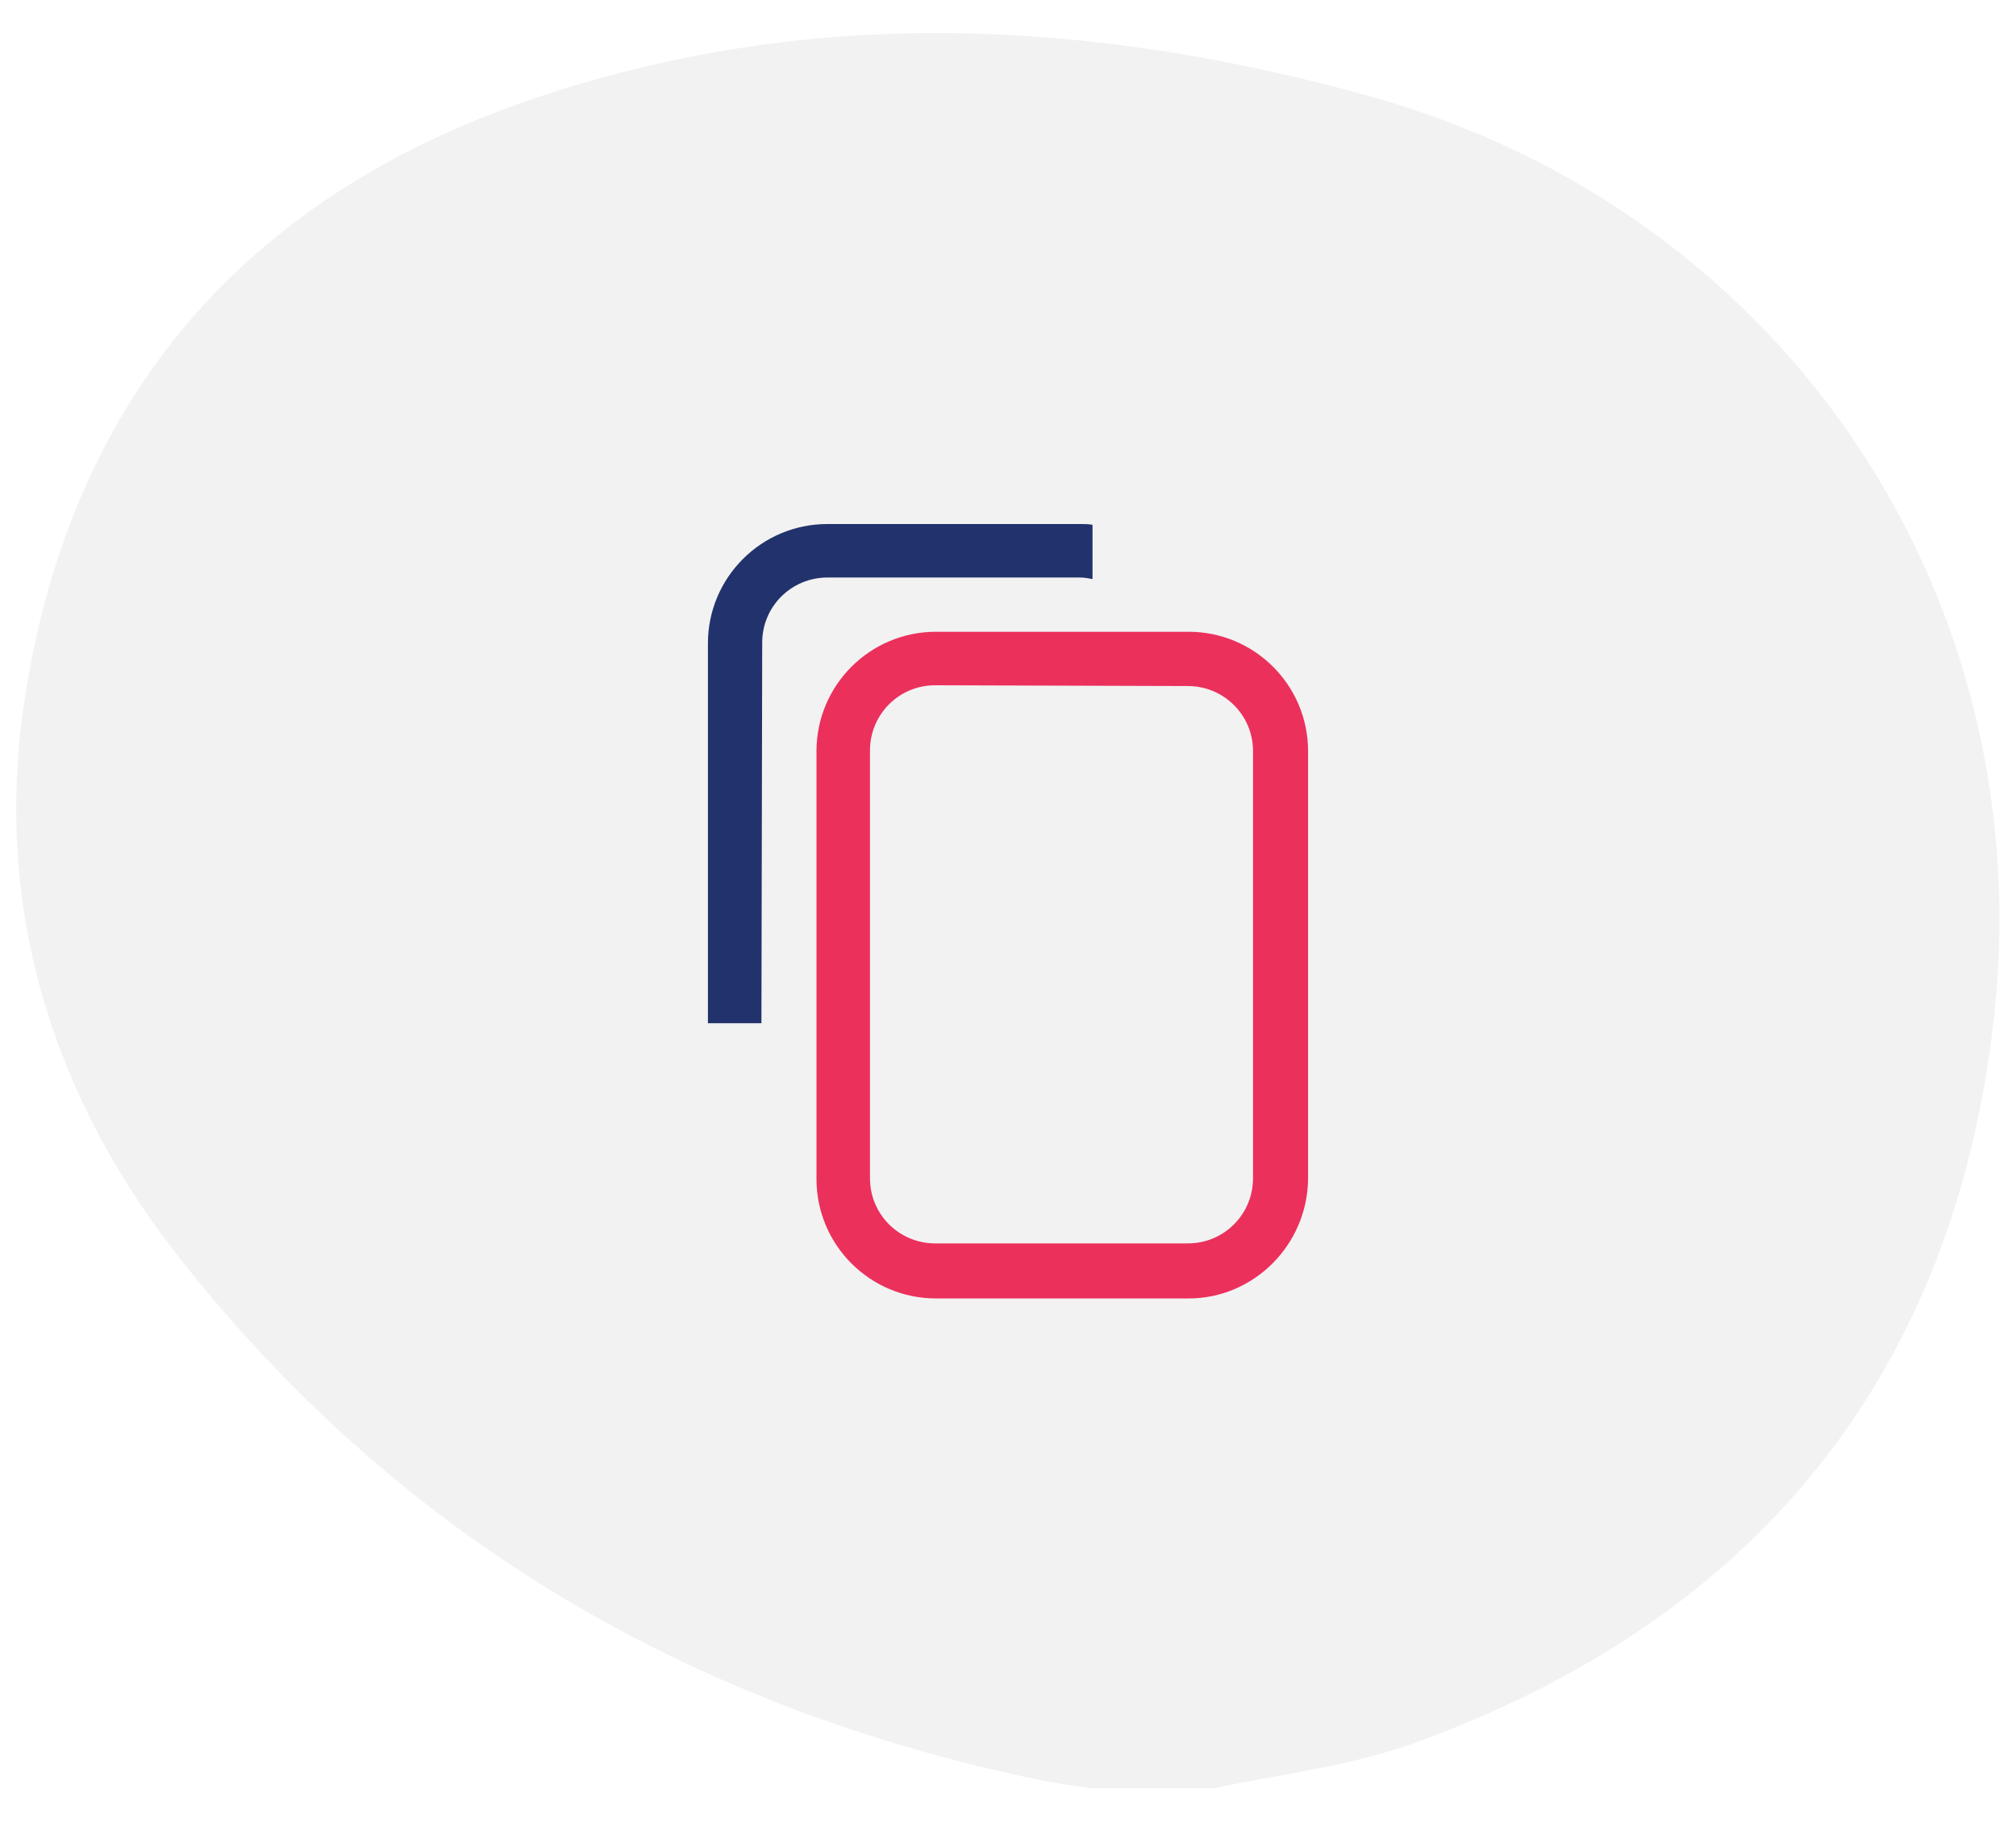
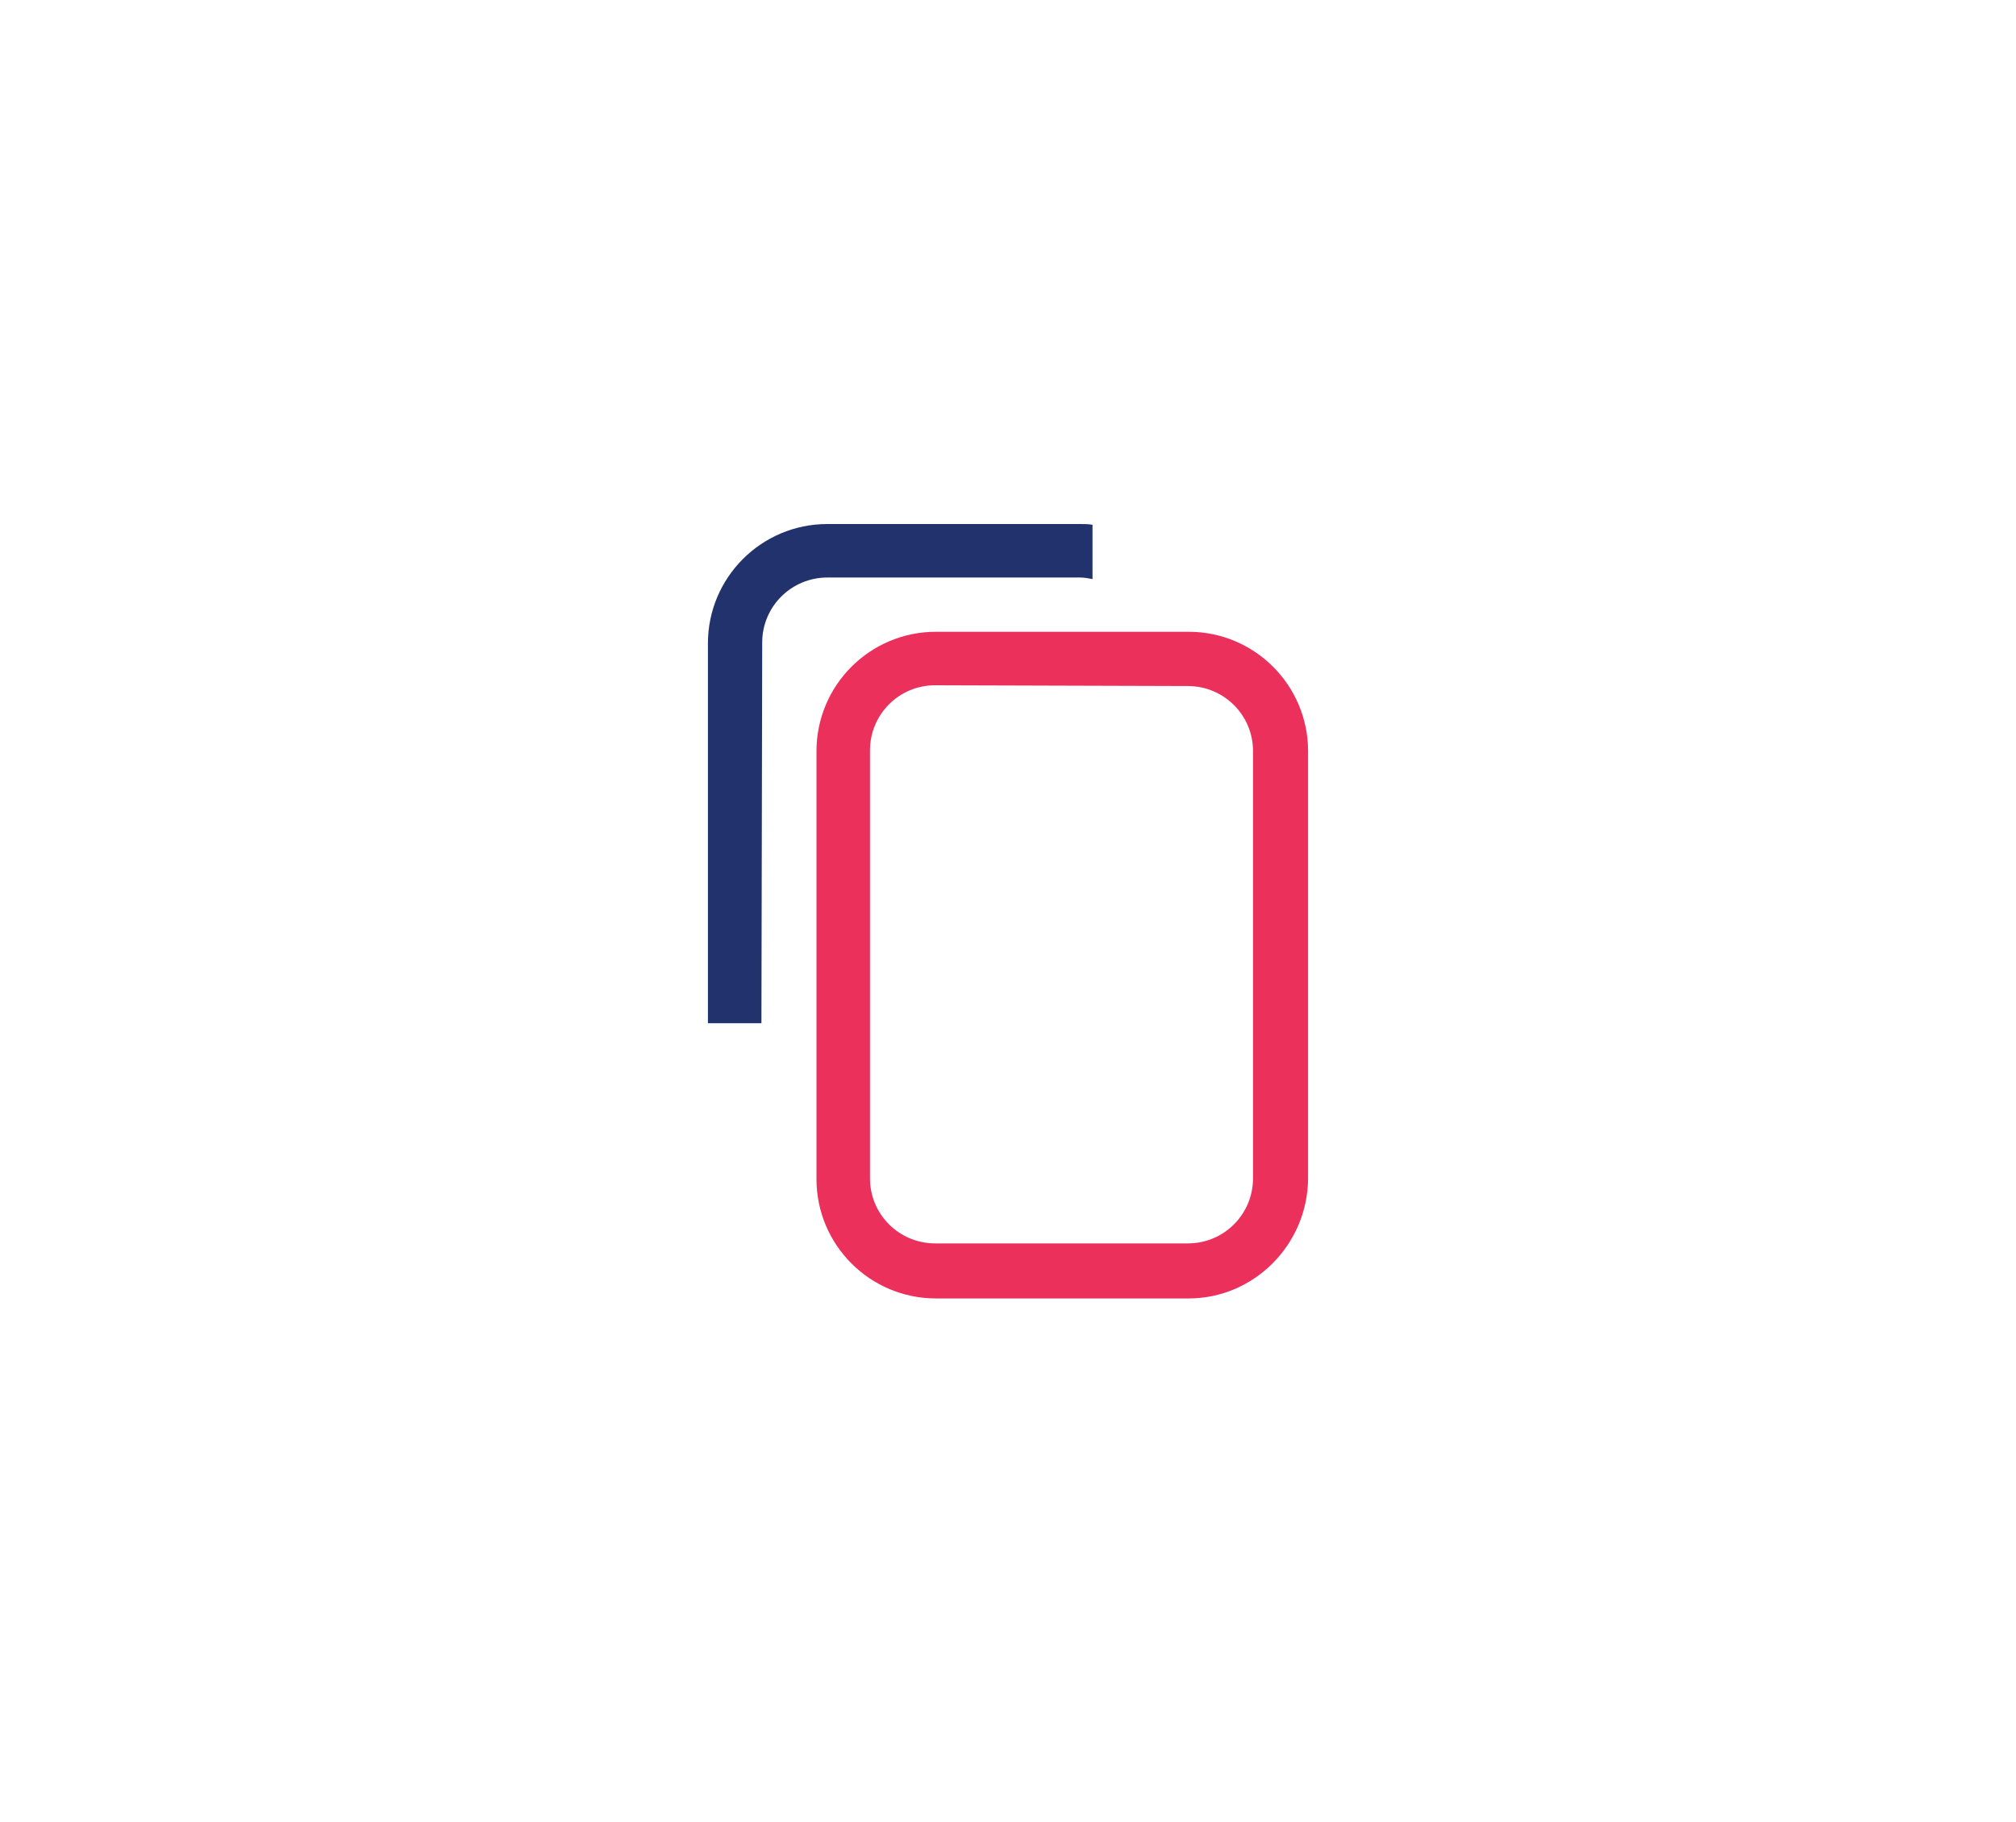
<svg xmlns="http://www.w3.org/2000/svg" version="1.1" id="Layer_1" x="0px" y="0px" viewBox="0 0 260 235" style="enable-background:new 0 0 260 235;" xml:space="preserve">
  <style type="text/css"> .st0{fill:#F2F2F2;} .st1{fill:#EB305C;} .st2{fill:#22326C;} </style>
  <g>
-     <path class="st0" d="M156.5,230.7c-5.2,0-10.5,0-15.8,0c-2.6-0.4-5.1-0.7-7.7-1.3c-43.7-9.3-80.5-30.5-108.8-65.8 c-17-21-25.1-45.6-21.1-72.9C9,51.3,31.6,25.4,68.6,12.8c35.8-12.2,72-10.4,108-0.4c53.7,14.9,87.5,65.1,80.3,121.1 c-5.8,45.4-31.6,75.6-73.8,91.1C174.6,227.8,165.4,228.8,156.5,230.7z" />
    <g>
      <path class="st1" d="M153.3,167.5h-32.6c-8.5,0-15.4-6.9-15.4-15.4V96.9c0-8.5,6.9-15.4,15.4-15.4h32.6c8.5,0,15.4,6.9,15.4,15.4 v55.2C168.6,160.6,161.7,167.5,153.3,167.5z M120.6,88.4c-4.7,0-8.4,3.8-8.4,8.4V152c0,4.7,3.8,8.4,8.4,8.4h32.6 c4.7,0,8.4-3.8,8.4-8.4V96.9c0-4.7-3.8-8.4-8.4-8.4L120.6,88.4L120.6,88.4z" />
      <path class="st2" d="M98.3,82.9c0-4.7,3.8-8.4,8.4-8.4h32.6c0.5,0,1.1,0.1,1.6,0.2v-7c-0.5-0.1-1-0.1-1.6-0.1h-32.6 c-8.5,0-15.4,6.9-15.4,15.4v49h6.9L98.3,82.9L98.3,82.9z" />
    </g>
  </g>
</svg>